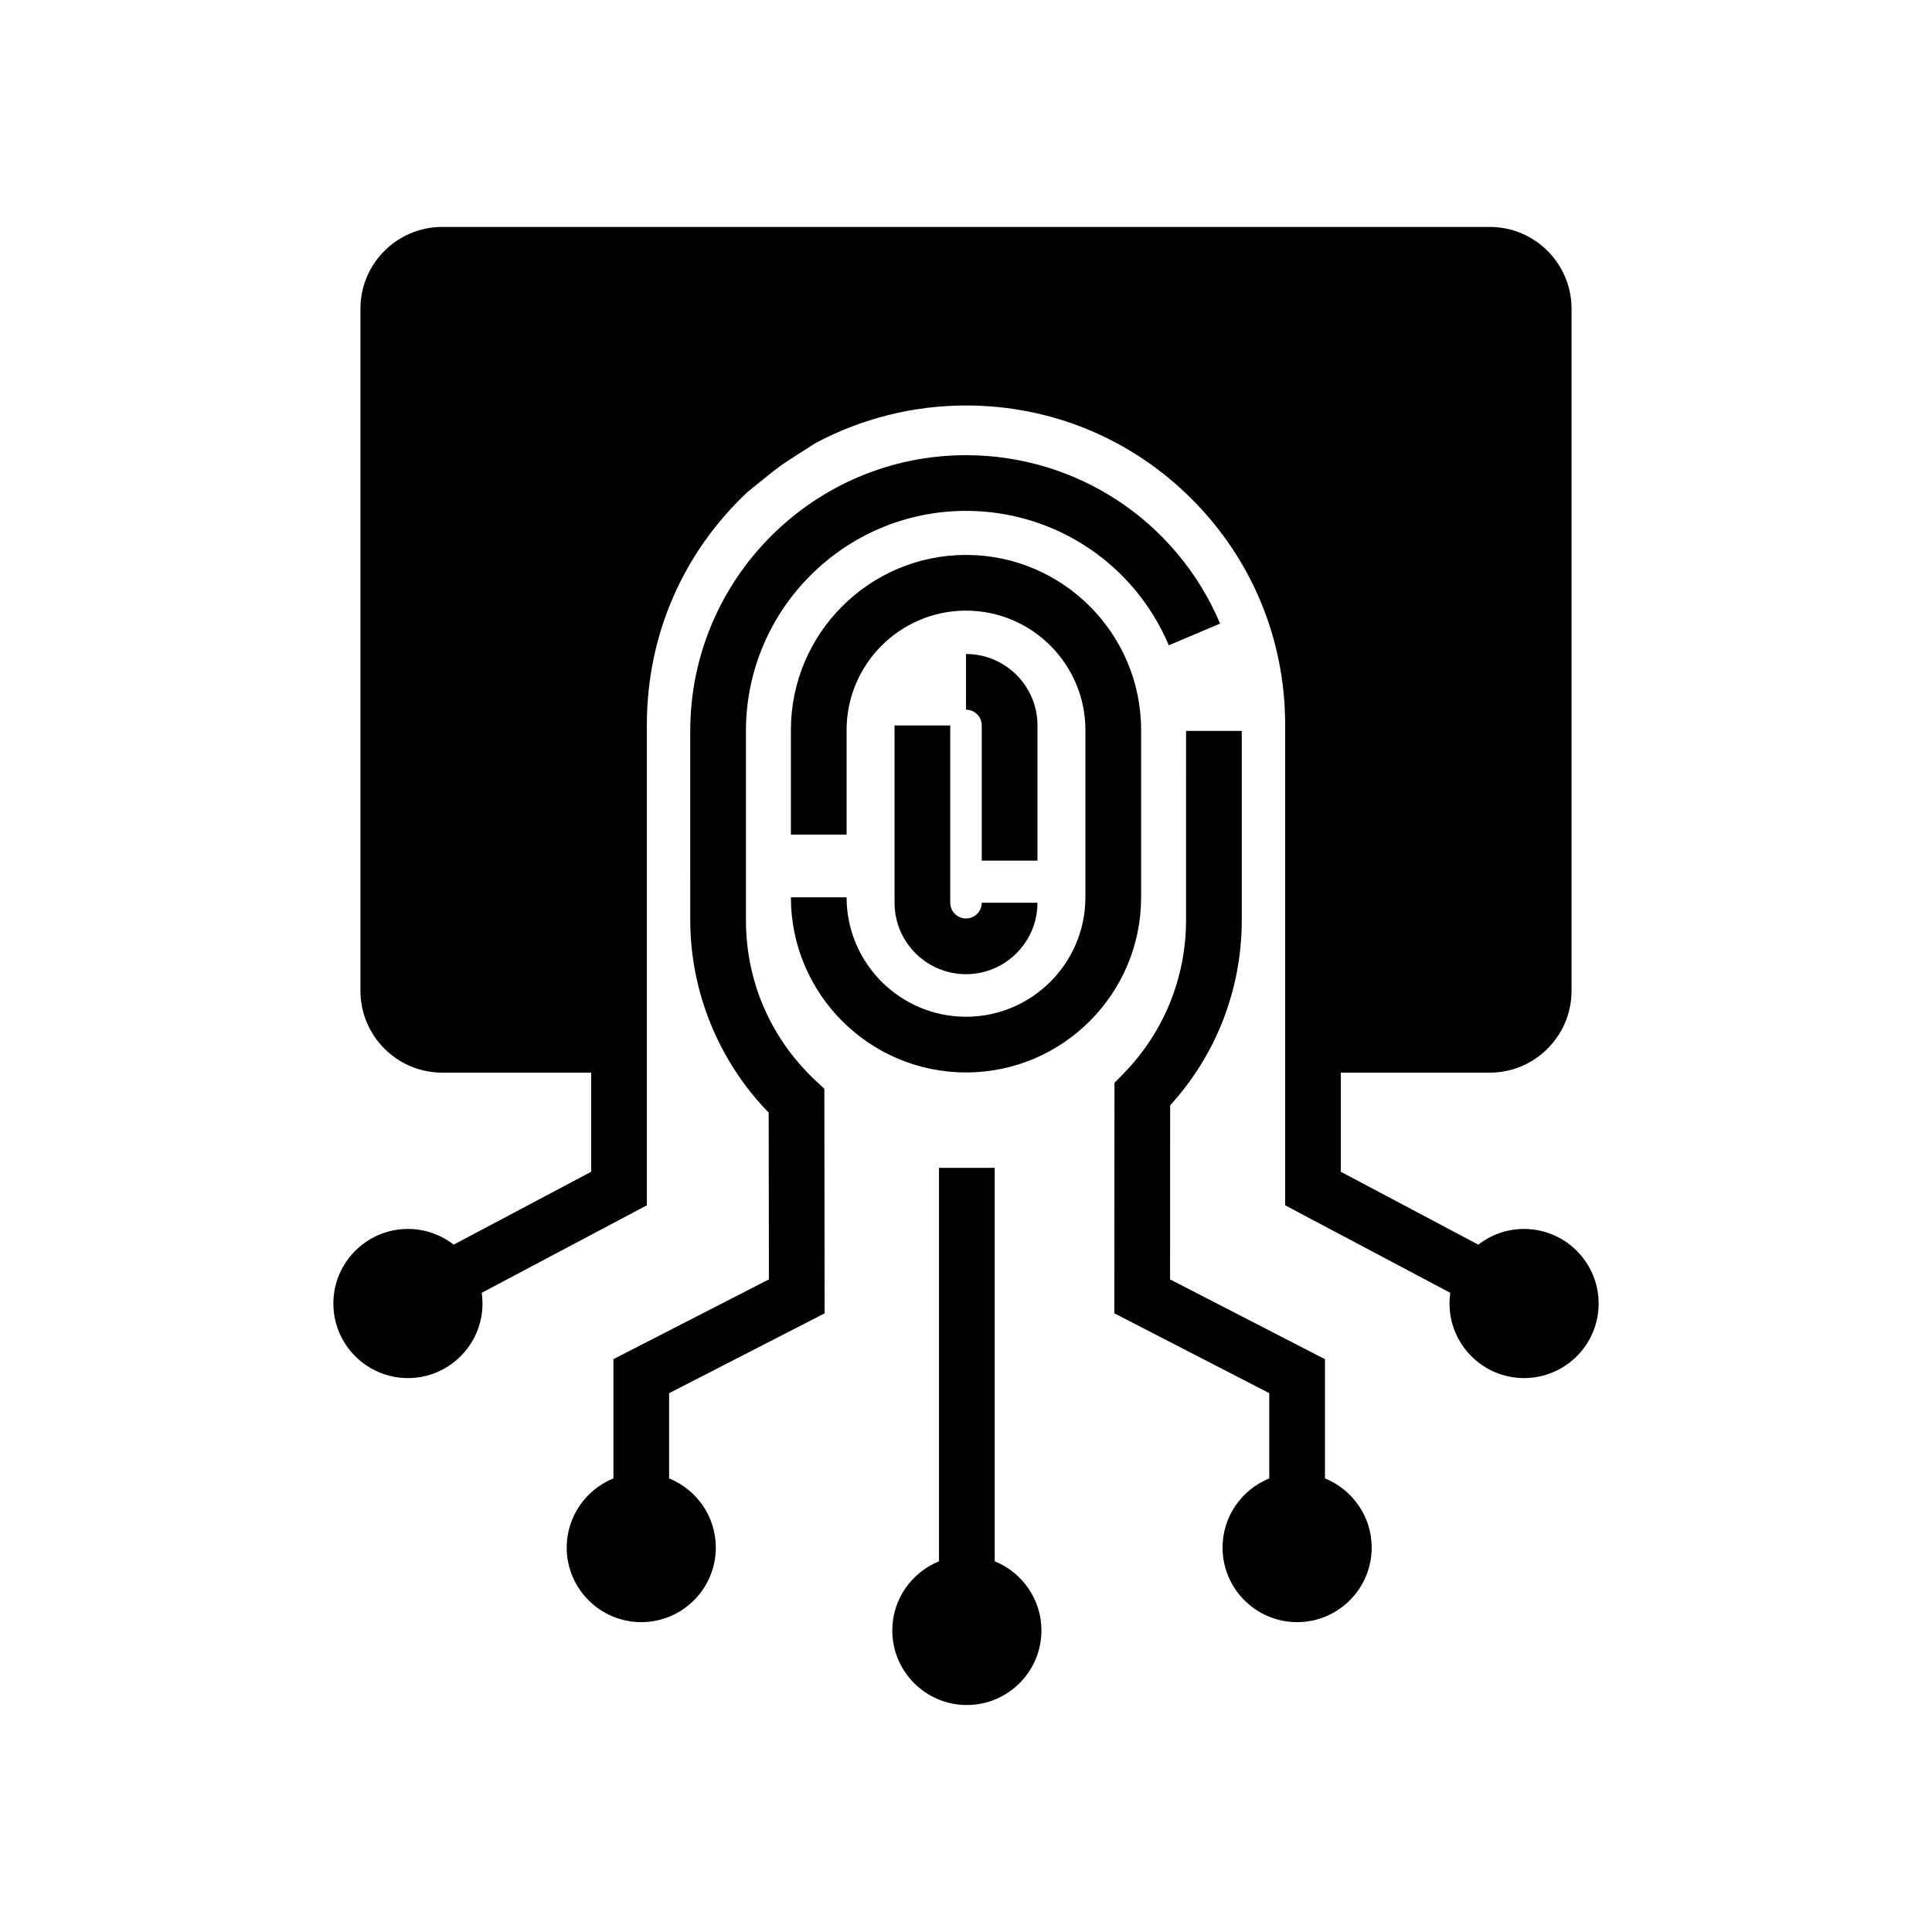
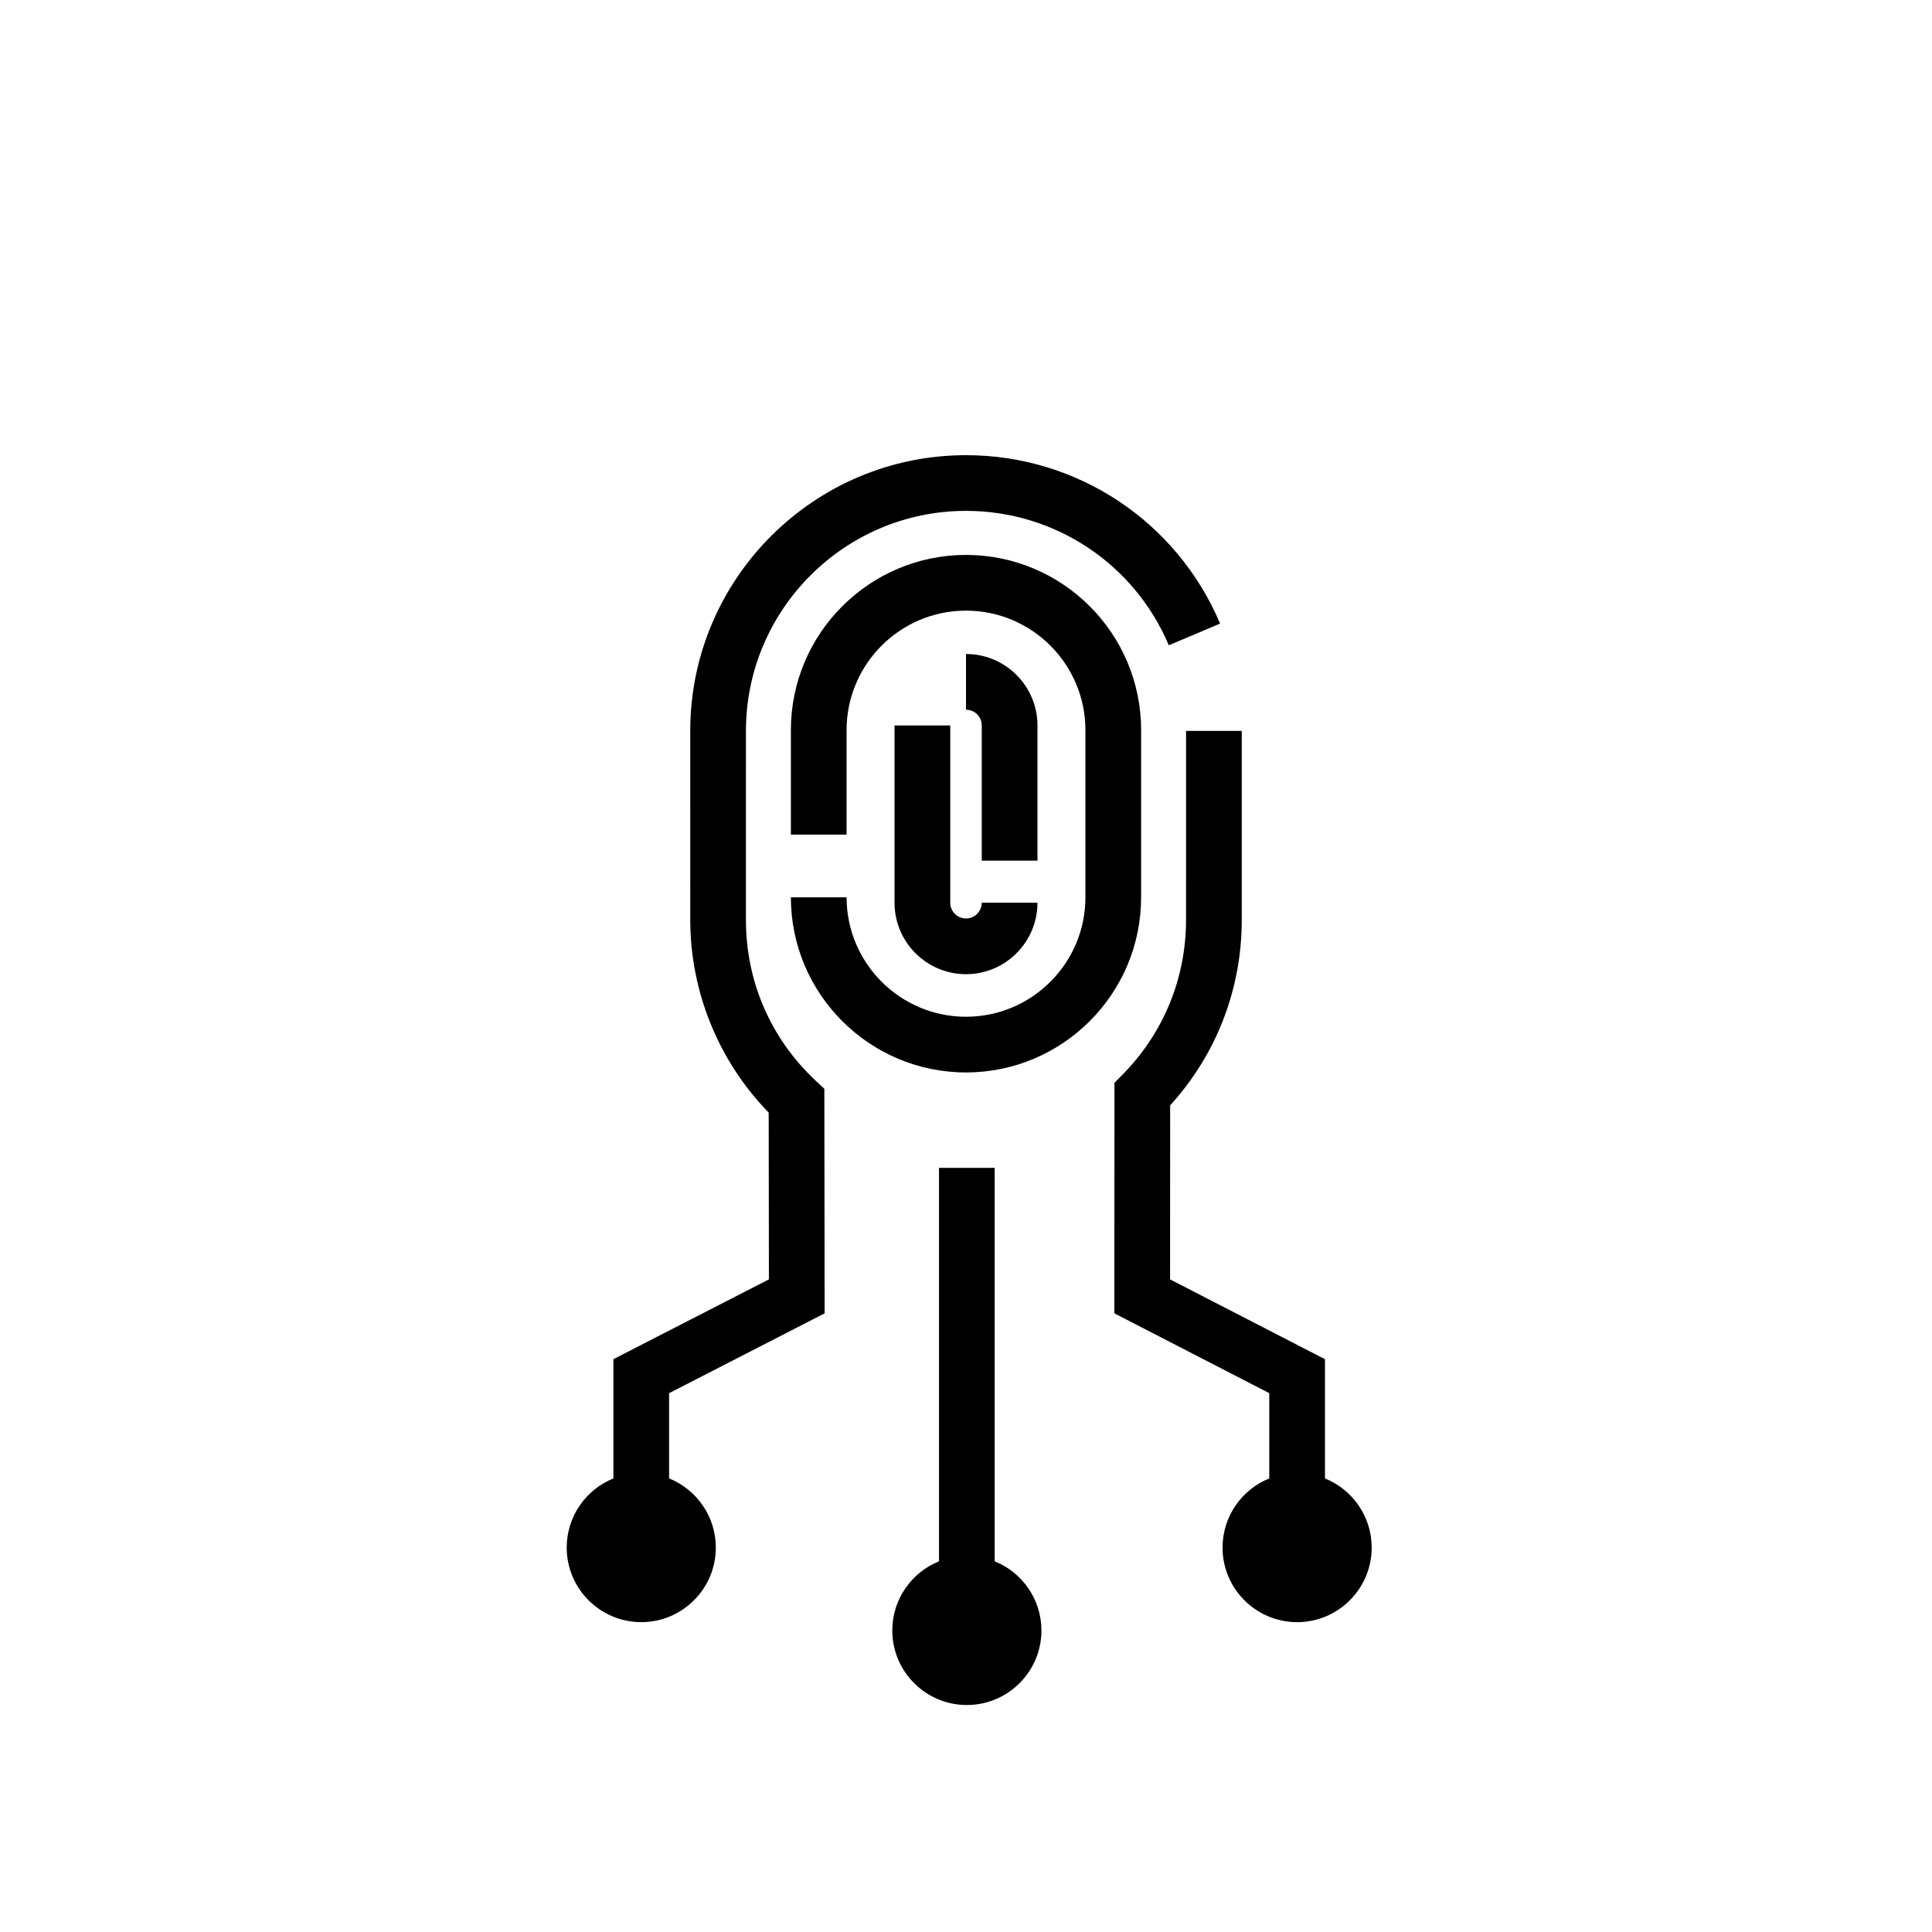
<svg xmlns="http://www.w3.org/2000/svg" fill="#000000" width="800px" height="800px" version="1.1" viewBox="144 144 512 512">
  <g>
    <path d="m419.99 576.09c0 10.898-8.867 19.758-19.766 19.758-10.895 0-19.758-8.859-19.758-19.758 0-8.289 5.133-15.398 12.379-18.328v-104.27h14.762v104.27c7.25 2.922 12.383 10.035 12.383 18.324z" />
    <path d="m321.32 513.21v22.586c7.254 2.926 12.379 10.043 12.379 18.332 0 10.895-8.859 19.758-19.758 19.758s-19.758-8.867-19.758-19.758c0-8.289 5.125-15.406 12.379-18.332v-31.605l41.207-21.145-0.059-44.195c-13.25-13.59-20.785-32.016-20.785-51.051l-0.004-50.09c0-40.301 32.781-73.082 73.082-73.082 29.438 0 55.867 17.516 67.336 44.629l-13.594 5.75c-9.152-21.637-30.25-35.621-53.742-35.621-32.156 0-58.32 26.16-58.32 58.32l-0.004 50.094c0 16.297 6.555 31.414 18.449 42.562l2.332 2.184 0.074 59.504z" />
-     <path d="m567.66 489.45c0 10.895-8.867 19.758-19.766 19.758-10.895 0-19.758-8.867-19.758-19.758 0-0.965 0.07-1.914 0.203-2.844l-43.762-23.188v-127.38c0-22.598-8.797-43.836-24.773-59.809-15.977-15.977-37.215-24.773-59.805-24.773-13.922 0-27.723 3.453-39.922 9.992-2.199 1.387-7.754 4.926-9.32 6.051-1.574 1.133-6.676 5.266-8.684 6.906-17.18 16.16-26.648 38.039-26.648 61.633v127.38l-43.762 23.188c0.133 0.93 0.203 1.879 0.203 2.844 0 10.895-8.867 19.758-19.758 19.758-10.898 0-19.766-8.867-19.766-19.758 0-10.898 8.867-19.766 19.766-19.766 4.562 0 8.766 1.555 12.117 4.164l36.441-19.316v-26.273h-39.477c-11.945 0-21.668-9.723-21.668-21.672l-0.004-180.78c0-11.945 9.723-21.668 21.668-21.668h277.62c11.945 0 21.668 9.723 21.668 21.668v180.78c0 11.949-9.723 21.672-21.668 21.672h-39.477v26.273l36.441 19.316c3.352-2.609 7.559-4.164 12.117-4.164 10.902 0.004 19.766 8.867 19.766 19.766z" />
    <path d="m507.51 554.13c0 10.895-8.867 19.758-19.758 19.758-10.898 0-19.766-8.867-19.766-19.758 0-8.289 5.133-15.406 12.383-18.332v-22.598l-41.059-21.156 0.035-61.094 2.129-2.156c10.859-10.988 16.84-25.551 16.84-41l0.004-50.086h14.762v50.09c0 18.32-6.715 35.652-18.977 49.133l-0.023 46.121 41.051 21.152v31.598c7.246 2.922 12.379 10.035 12.379 18.328z" />
    <path d="m400 428.21c-25.59 0-46.406-20.816-46.406-46.406h14.762c0 17.445 14.195 31.645 31.645 31.645 17.453 0 31.645-14.195 31.645-31.645v-44.336c0-17.445-14.195-31.645-31.645-31.645-17.453 0-31.645 14.195-31.645 31.645v27.715h-14.762v-27.715c0-25.59 20.816-46.406 46.406-46.406s46.406 20.816 46.406 46.406v44.336c-0.004 25.59-20.82 46.406-46.406 46.406z" />
    <path d="m418.94 372.08h-14.762v-35.828c0-2.301-1.875-4.176-4.176-4.176v-14.762c10.441 0 18.938 8.496 18.938 18.938z" />
    <path d="m400 402.17c-10.441 0-18.938-8.492-18.938-18.938v-46.984h14.762v46.984c0 2.301 1.875 4.176 4.176 4.176s4.176-1.875 4.176-4.176h14.762c0 10.441-8.5 18.938-18.938 18.938z" />
  </g>
</svg>